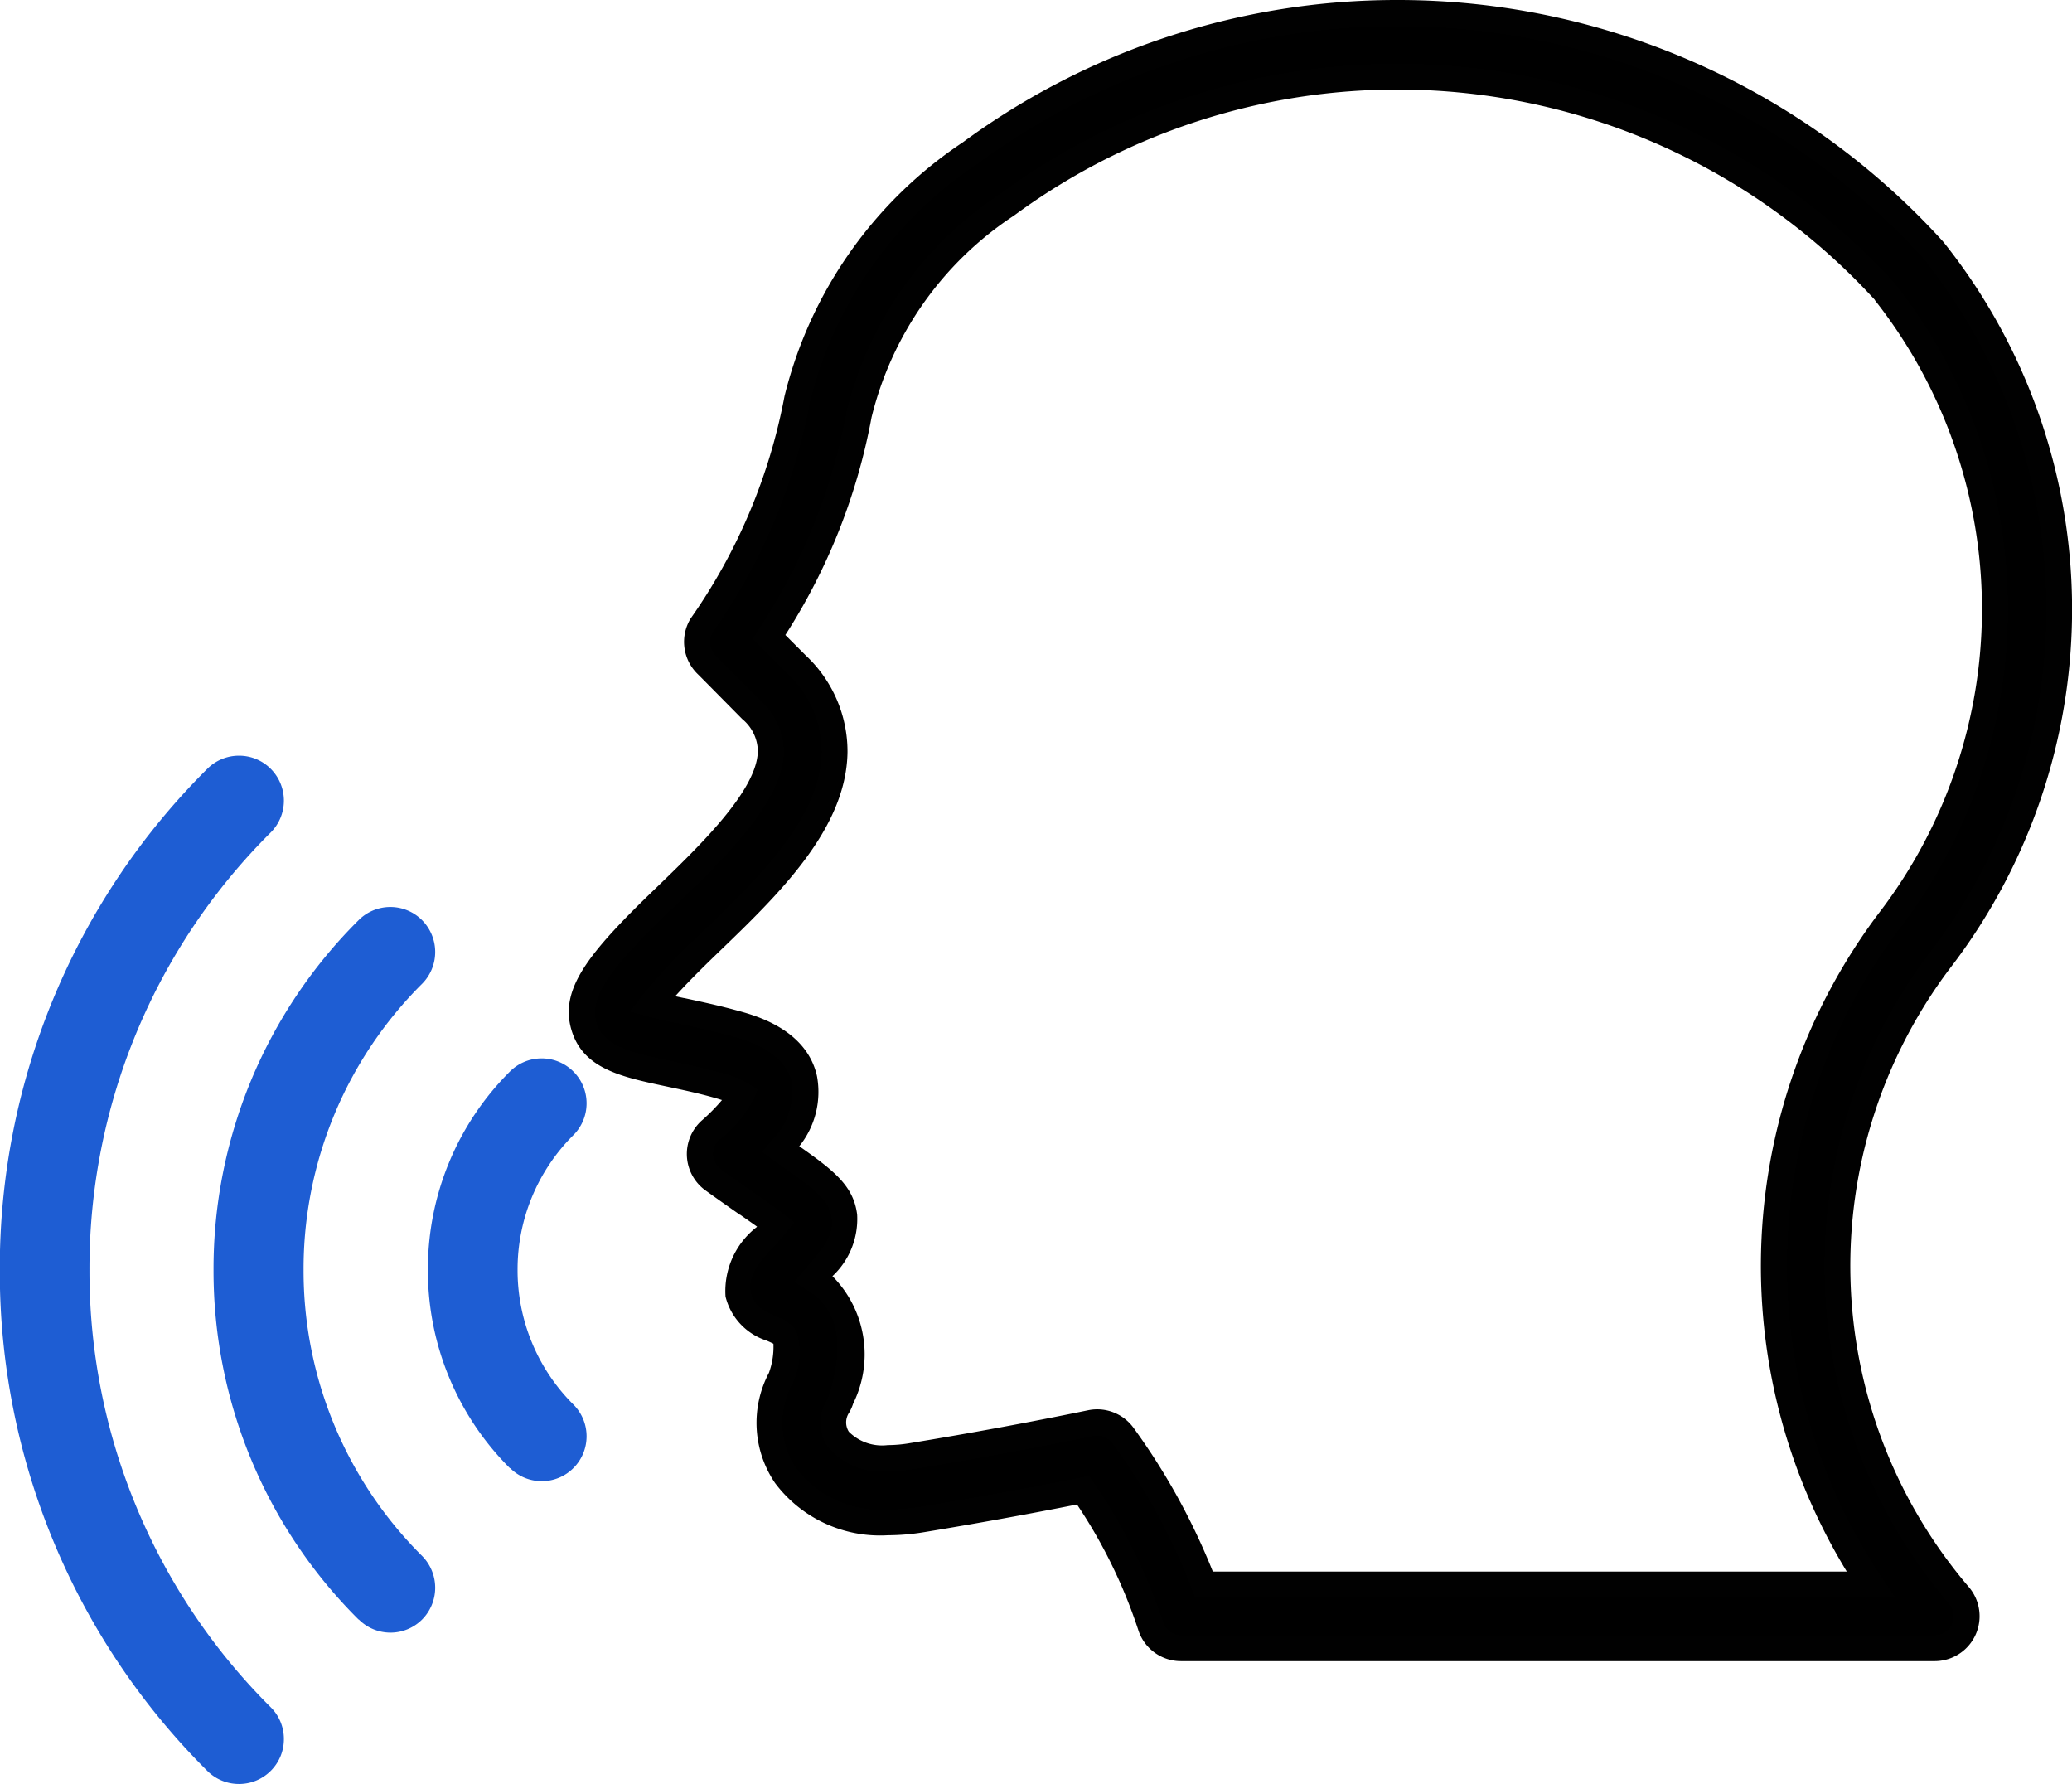
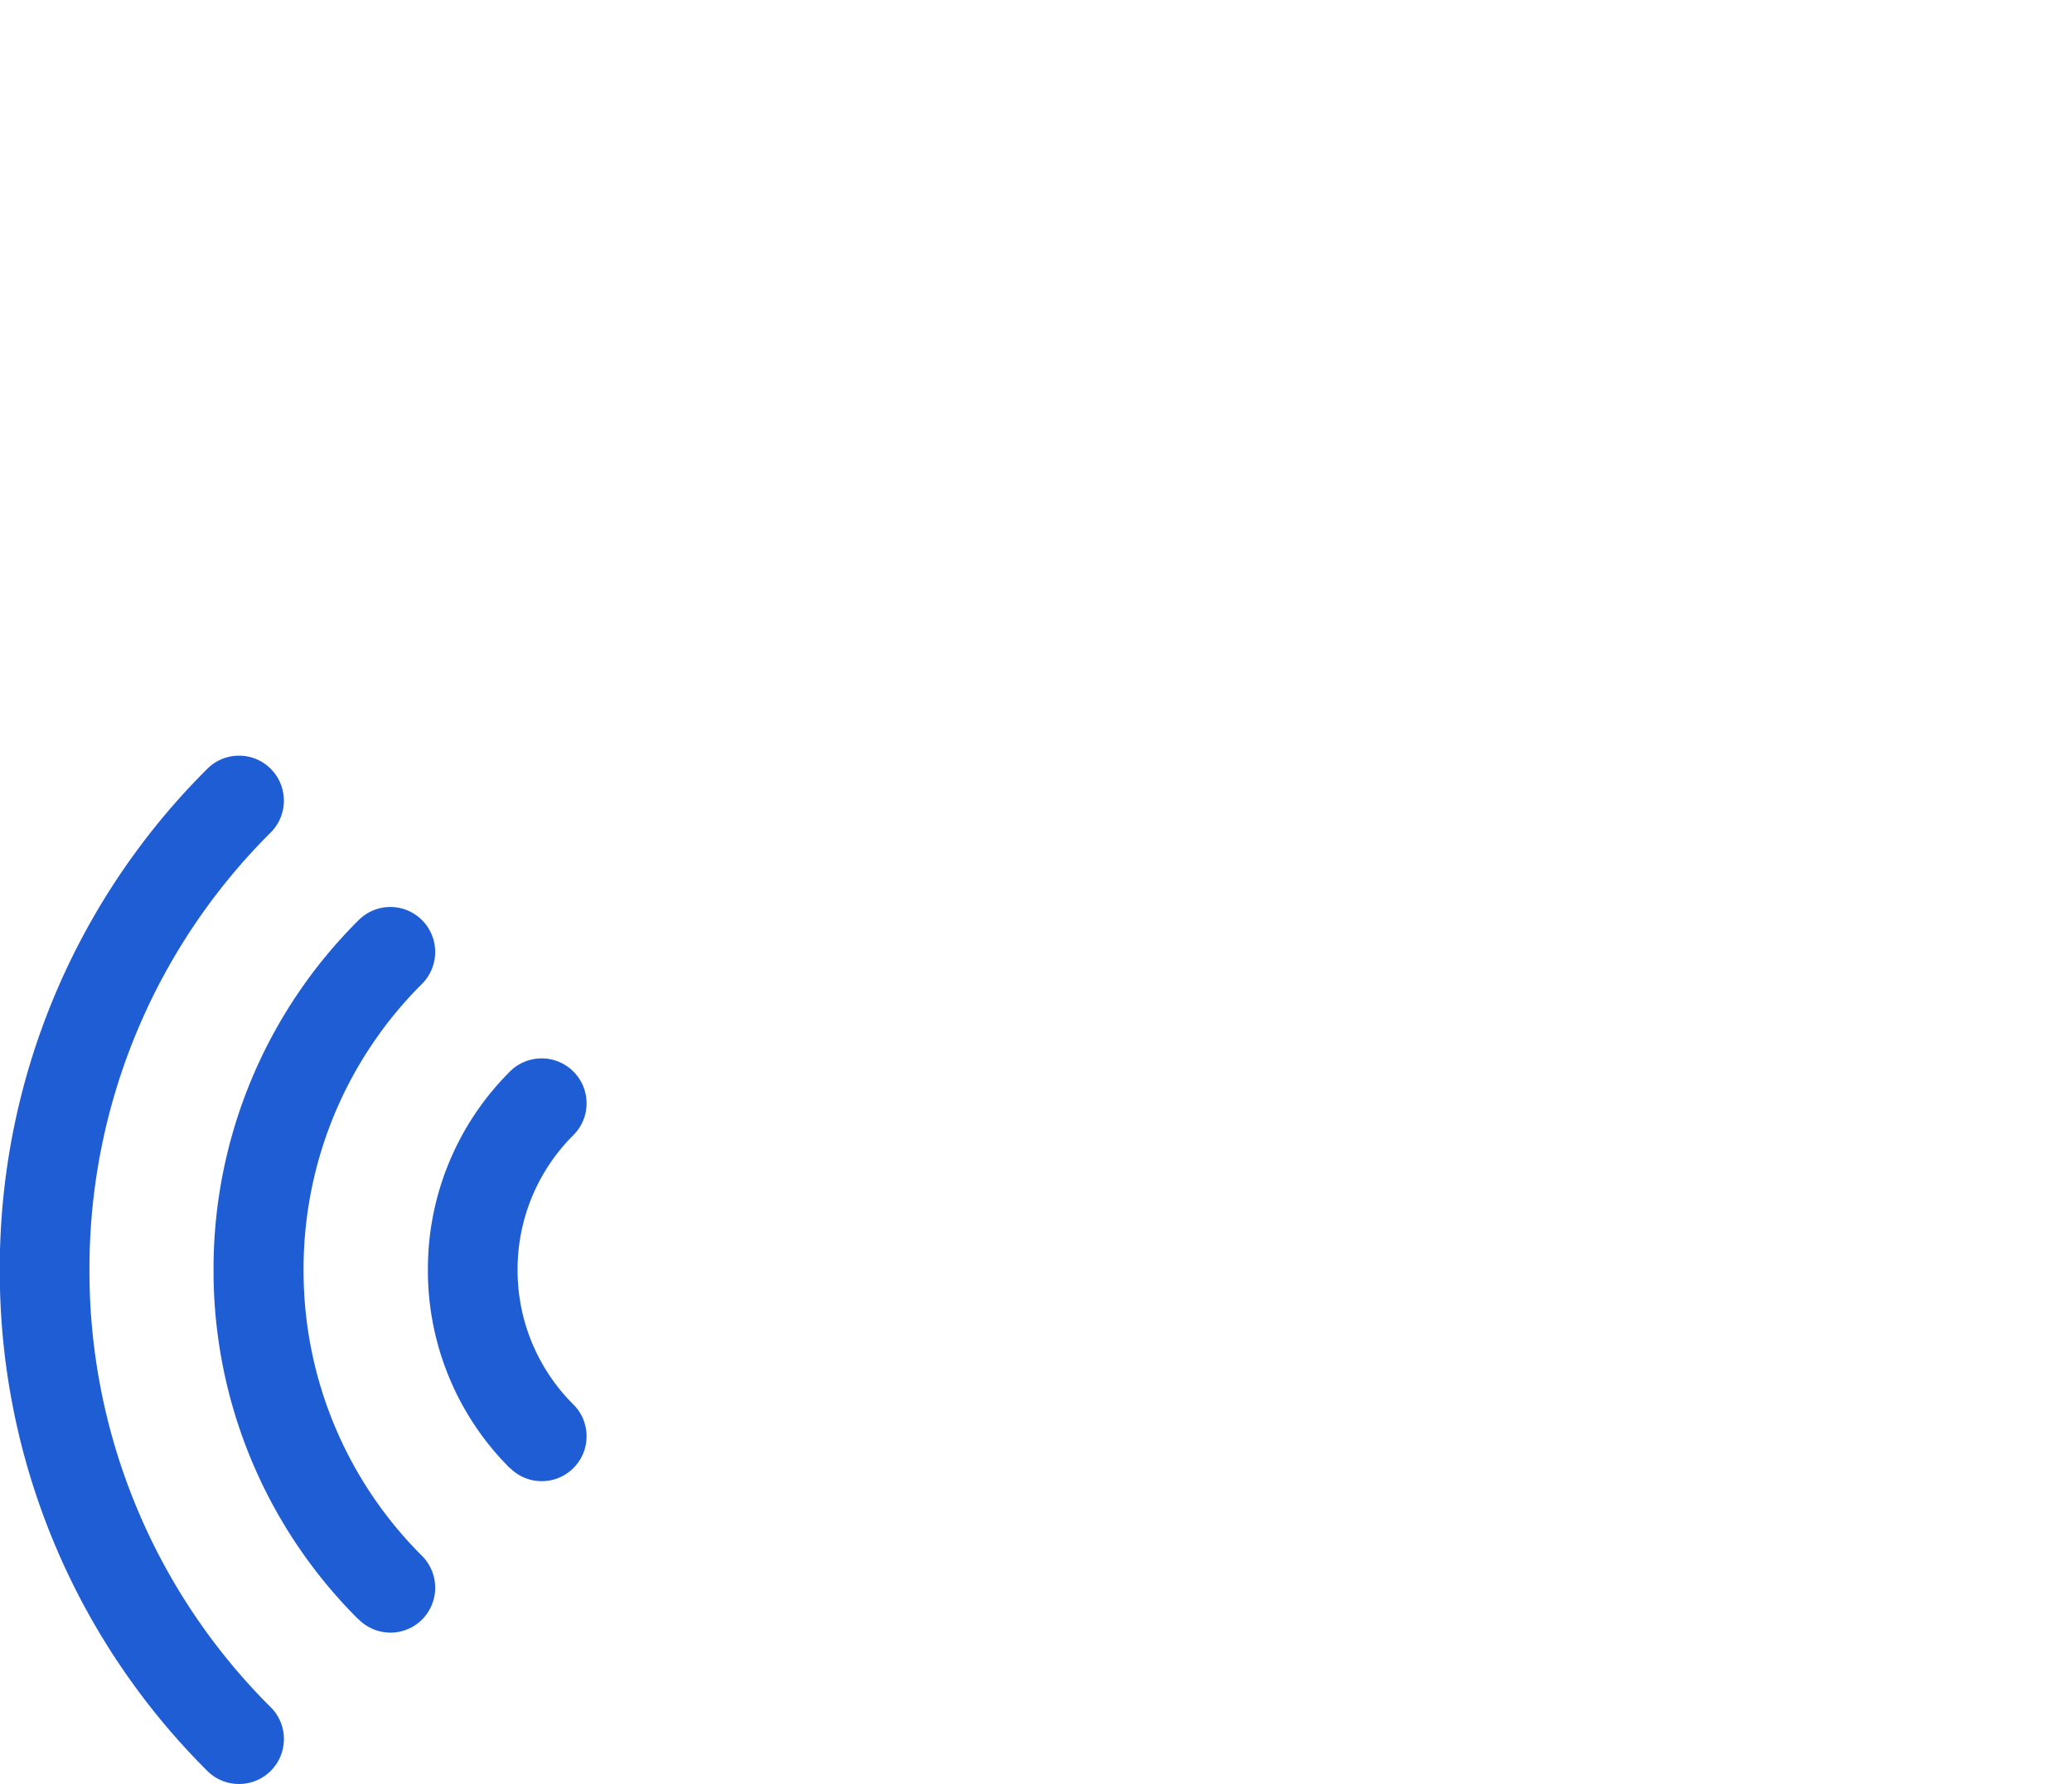
<svg xmlns="http://www.w3.org/2000/svg" width="39.997" height="34.431" viewBox="0 0 39.997 34.431">
  <g id="Group_156621" data-name="Group 156621" transform="translate(-340.922 -3211.249)">
-     <path id="speaking" d="M37.058,40.584A13.968,13.968,0,0,0,18.48,38.717a8,8,0,0,0-3.343,4.758A11.162,11.162,0,0,1,13.3,47.837a.617.617,0,0,0,.092.757s.143.143.869.878a1.058,1.058,0,0,1,.372.795c-.012.87-1.14,1.953-2.049,2.827-1.23,1.181-1.747,1.818-1.562,2.47.175.616.815.752,1.625.925.293.062.625.133.983.232a1.54,1.54,0,0,1,.433.172,2.275,2.275,0,0,1-.592.684.617.617,0,0,0,.049.962c.256.185.474.337.666.471s.41.287.547.393c-.056.068-.125.147-.189.222A1.328,1.328,0,0,0,14,60.746a.946.946,0,0,0,.644.666c.139.06.226.1.256.157.018.034.1.226-.075.791a1.809,1.809,0,0,0,.092,1.891,2.543,2.543,0,0,0,2.634.843c1.061-.174,2.1-.364,3.106-.565a10.274,10.274,0,0,1,1.3,2.619.617.617,0,0,0,.589.432H37.1a.617.617,0,0,0,.471-1.016,9.788,9.788,0,0,1-.376-12.256,11.111,11.111,0,0,0-.1-13.691l-.028-.033Zm-.851,12.978a11.071,11.071,0,0,0-.347,12.783H22.99a12.349,12.349,0,0,0-1.556-2.861.617.617,0,0,0-.627-.246c-1.108.228-2.271.442-3.458.637a1.427,1.427,0,0,1-1.418-.326.584.584,0,0,1,0-.637.619.619,0,0,0,.055-.123c.444-1.4,0-2.017-.523-2.341l.011-.012c.371-.429.64-.739.584-1.188-.06-.479-.429-.737-1.164-1.25l-.063-.044a1.592,1.592,0,0,0,.454-1.355c-.174-.749-1.041-.989-1.326-1.068-.393-.109-.744-.183-1.054-.249-.188-.04-.4-.086-.565-.13a10.551,10.551,0,0,1,1.1-1.17c1.128-1.083,2.407-2.312,2.426-3.7a2.3,2.3,0,0,0-.728-1.678l-.535-.541a11.67,11.67,0,0,0,1.735-4.294,6.766,6.766,0,0,1,2.839-4.033l.023-.016A12.736,12.736,0,0,1,36.132,41.4a9.881,9.881,0,0,1,.075,12.162Z" transform="translate(341.172 3175.479)" />
    <g id="Group_156620" data-name="Group 156620">
-       <path id="speaking_-_Outline" data-name="speaking - Outline" d="M26.727,35.77a14.21,14.21,0,0,1,10.516,4.645q.02.022.039.046a11.361,11.361,0,0,1,.107,14A9.536,9.536,0,0,0,37.757,66.4a.867.867,0,0,1-.661,1.428H22.548a.864.864,0,0,1-.827-.607,9.879,9.879,0,0,0-1.181-2.416c-.955.189-1.947.369-2.95.534a4.353,4.353,0,0,1-.7.06,2.534,2.534,0,0,1-2.178-1.007,2.066,2.066,0,0,1-.119-2.128,1.464,1.464,0,0,0,.087-.561c-.038-.02-.1-.048-.135-.062a1.194,1.194,0,0,1-.79-.849,1.563,1.563,0,0,1,.6-1.339l.009-.01c-.1-.072-.214-.151-.325-.229l-.005,0c-.192-.134-.409-.286-.665-.47a.867.867,0,0,1-.069-1.352A3.694,3.694,0,0,0,13.687,57c-.037-.012-.08-.025-.129-.039-.349-.1-.676-.166-.965-.228-.859-.183-1.6-.341-1.816-1.1-.221-.776.324-1.466,1.629-2.719.828-.8,1.962-1.884,1.973-2.65a.819.819,0,0,0-.3-.616c-.726-.735-.866-.875-.868-.876a.865.865,0,0,1-.13-1.064,10.984,10.984,0,0,0,1.813-4.292,8.249,8.249,0,0,1,3.443-4.9A14.151,14.151,0,0,1,26.727,35.77ZM37.1,67.329a.367.367,0,0,0,.28-.6,10.034,10.034,0,0,1-.386-12.567,10.862,10.862,0,0,0-.1-13.386l-.017-.019a13.718,13.718,0,0,0-18.246-1.834l-.009.006a7.75,7.75,0,0,0-3.239,4.61,11.34,11.34,0,0,1-1.871,4.432.366.366,0,0,0,.055.451s.135.135.871.879a1.335,1.335,0,0,1,.444.974c-.013.975-1.185,2.1-2.126,3-1.132,1.087-1.644,1.7-1.494,2.221.128.449.6.572,1.436.749.3.064.634.135,1,.236a1.816,1.816,0,0,1,.506.205l.174.116-.084.192a2.5,2.5,0,0,1-.655.771.367.367,0,0,0,.029.572c.253.182.468.333.659.466l0,0c.2.143.416.29.557.4l.2.158-.163.2c-.059.072-.13.154-.193.227l-.012.013c-.325.325-.529.6-.473.9.051.269.274.386.5.483a.7.7,0,0,1,.377.269,1.353,1.353,0,0,1-.056.981l-.007.023-.011.022a1.569,1.569,0,0,0,.077,1.632,2.052,2.052,0,0,0,1.767.791,3.852,3.852,0,0,0,.621-.053c1.056-.174,2.1-.363,3.1-.564l.164-.033.093.138A10.532,10.532,0,0,1,22.2,67.072a.366.366,0,0,0,.35.257ZM26.727,37a12.977,12.977,0,0,1,9.589,4.227l.012.014a10.137,10.137,0,0,1,.077,12.469,10.821,10.821,0,0,0-.337,12.493l.259.389H22.815l-.06-.163a12.115,12.115,0,0,0-1.525-2.8.371.371,0,0,0-.373-.146c-1.112.229-2.279.444-3.468.639a3.11,3.11,0,0,1-.5.043,1.353,1.353,0,0,1-1.162-.474.828.828,0,0,1-.015-.9.369.369,0,0,0,.033-.073c.426-1.341-.034-1.814-.417-2.053l-.248-.155.2-.233c.382-.442.565-.669.524-.993-.044-.351-.306-.551-1.058-1.076L14.46,58l.174-.21a1.328,1.328,0,0,0,.4-1.138c-.14-.6-.9-.814-1.15-.883-.384-.106-.731-.18-1.037-.245l.046-.246-.052.245c-.191-.041-.407-.087-.576-.132l-.353-.1L12.133,55a11.147,11.147,0,0,1,1.131-1.2c1.093-1.05,2.332-2.239,2.349-3.521a2.058,2.058,0,0,0-.655-1.5l-.535-.541-.137-.138.1-.167a11.389,11.389,0,0,0,1.707-4.225,7.016,7.016,0,0,1,2.943-4.181l.014-.01A12.923,12.923,0,0,1,26.727,37Zm9.214,4.557a12.485,12.485,0,0,0-16.6-1.639l-.033.023a6.517,6.517,0,0,0-2.734,3.884,11.706,11.706,0,0,1-1.664,4.2l.4.4a2.54,2.54,0,0,1,.8,1.857c-.02,1.491-1.339,2.757-2.5,3.875-.392.377-.653.647-.826.839l.164.035h.006c.313.067.667.142,1.066.252.32.089,1.3.358,1.5,1.252a1.671,1.671,0,0,1-.341,1.356c.675.474,1.049.769,1.117,1.319a1.51,1.51,0,0,1-.477,1.189,2.143,2.143,0,0,1,.4,2.459.87.87,0,0,1-.077.173.336.336,0,0,0-.006.37.908.908,0,0,0,.751.258,2.61,2.61,0,0,0,.421-.037c1.183-.194,2.343-.408,3.448-.636a.867.867,0,0,1,.88.346A12.8,12.8,0,0,1,23.162,66.1H35.4a11.319,11.319,0,0,1,.6-12.683A9.638,9.638,0,0,0,35.941,41.562Z" transform="translate(341.172 3175.479)" fill="#010101" />
      <path id="Union_6" data-name="Union 6" d="M4344-6567.407a13.591,13.591,0,0,1-4.005-9.669,13.587,13.587,0,0,1,4.005-9.669.864.864,0,0,1,.613-.254.863.863,0,0,1,.613.254.87.87,0,0,1,0,1.227,11.864,11.864,0,0,0-3.5,8.442,11.864,11.864,0,0,0,3.5,8.442.86.86,0,0,1,.253.613.86.86,0,0,1-.253.613.863.863,0,0,1-.613.254A.864.864,0,0,1,4344-6567.407Zm2.921-2.921a9.484,9.484,0,0,1-2.8-6.748,9.48,9.48,0,0,1,2.8-6.748.863.863,0,0,1,.613-.255.863.863,0,0,1,.613.255.871.871,0,0,1,0,1.227,7.758,7.758,0,0,0-2.288,5.521,7.759,7.759,0,0,0,2.288,5.521.871.871,0,0,1,0,1.227.862.862,0,0,1-.613.253A.862.862,0,0,1,4346.926-6570.328Zm2.921-2.921a5.38,5.38,0,0,1-1.583-3.827,5.375,5.375,0,0,1,1.583-3.827.863.863,0,0,1,.613-.254.863.863,0,0,1,.613.254.863.863,0,0,1,.254.613.863.863,0,0,1-.254.613,3.656,3.656,0,0,0-1.078,2.6,3.654,3.654,0,0,0,1.078,2.6.863.863,0,0,1,.254.613.863.863,0,0,1-.254.613.86.86,0,0,1-.613.253A.86.86,0,0,1,4349.847-6573.25Z" transform="translate(-3999.077 9812.832)" fill="#1e5dd3" />
    </g>
  </g>
</svg>